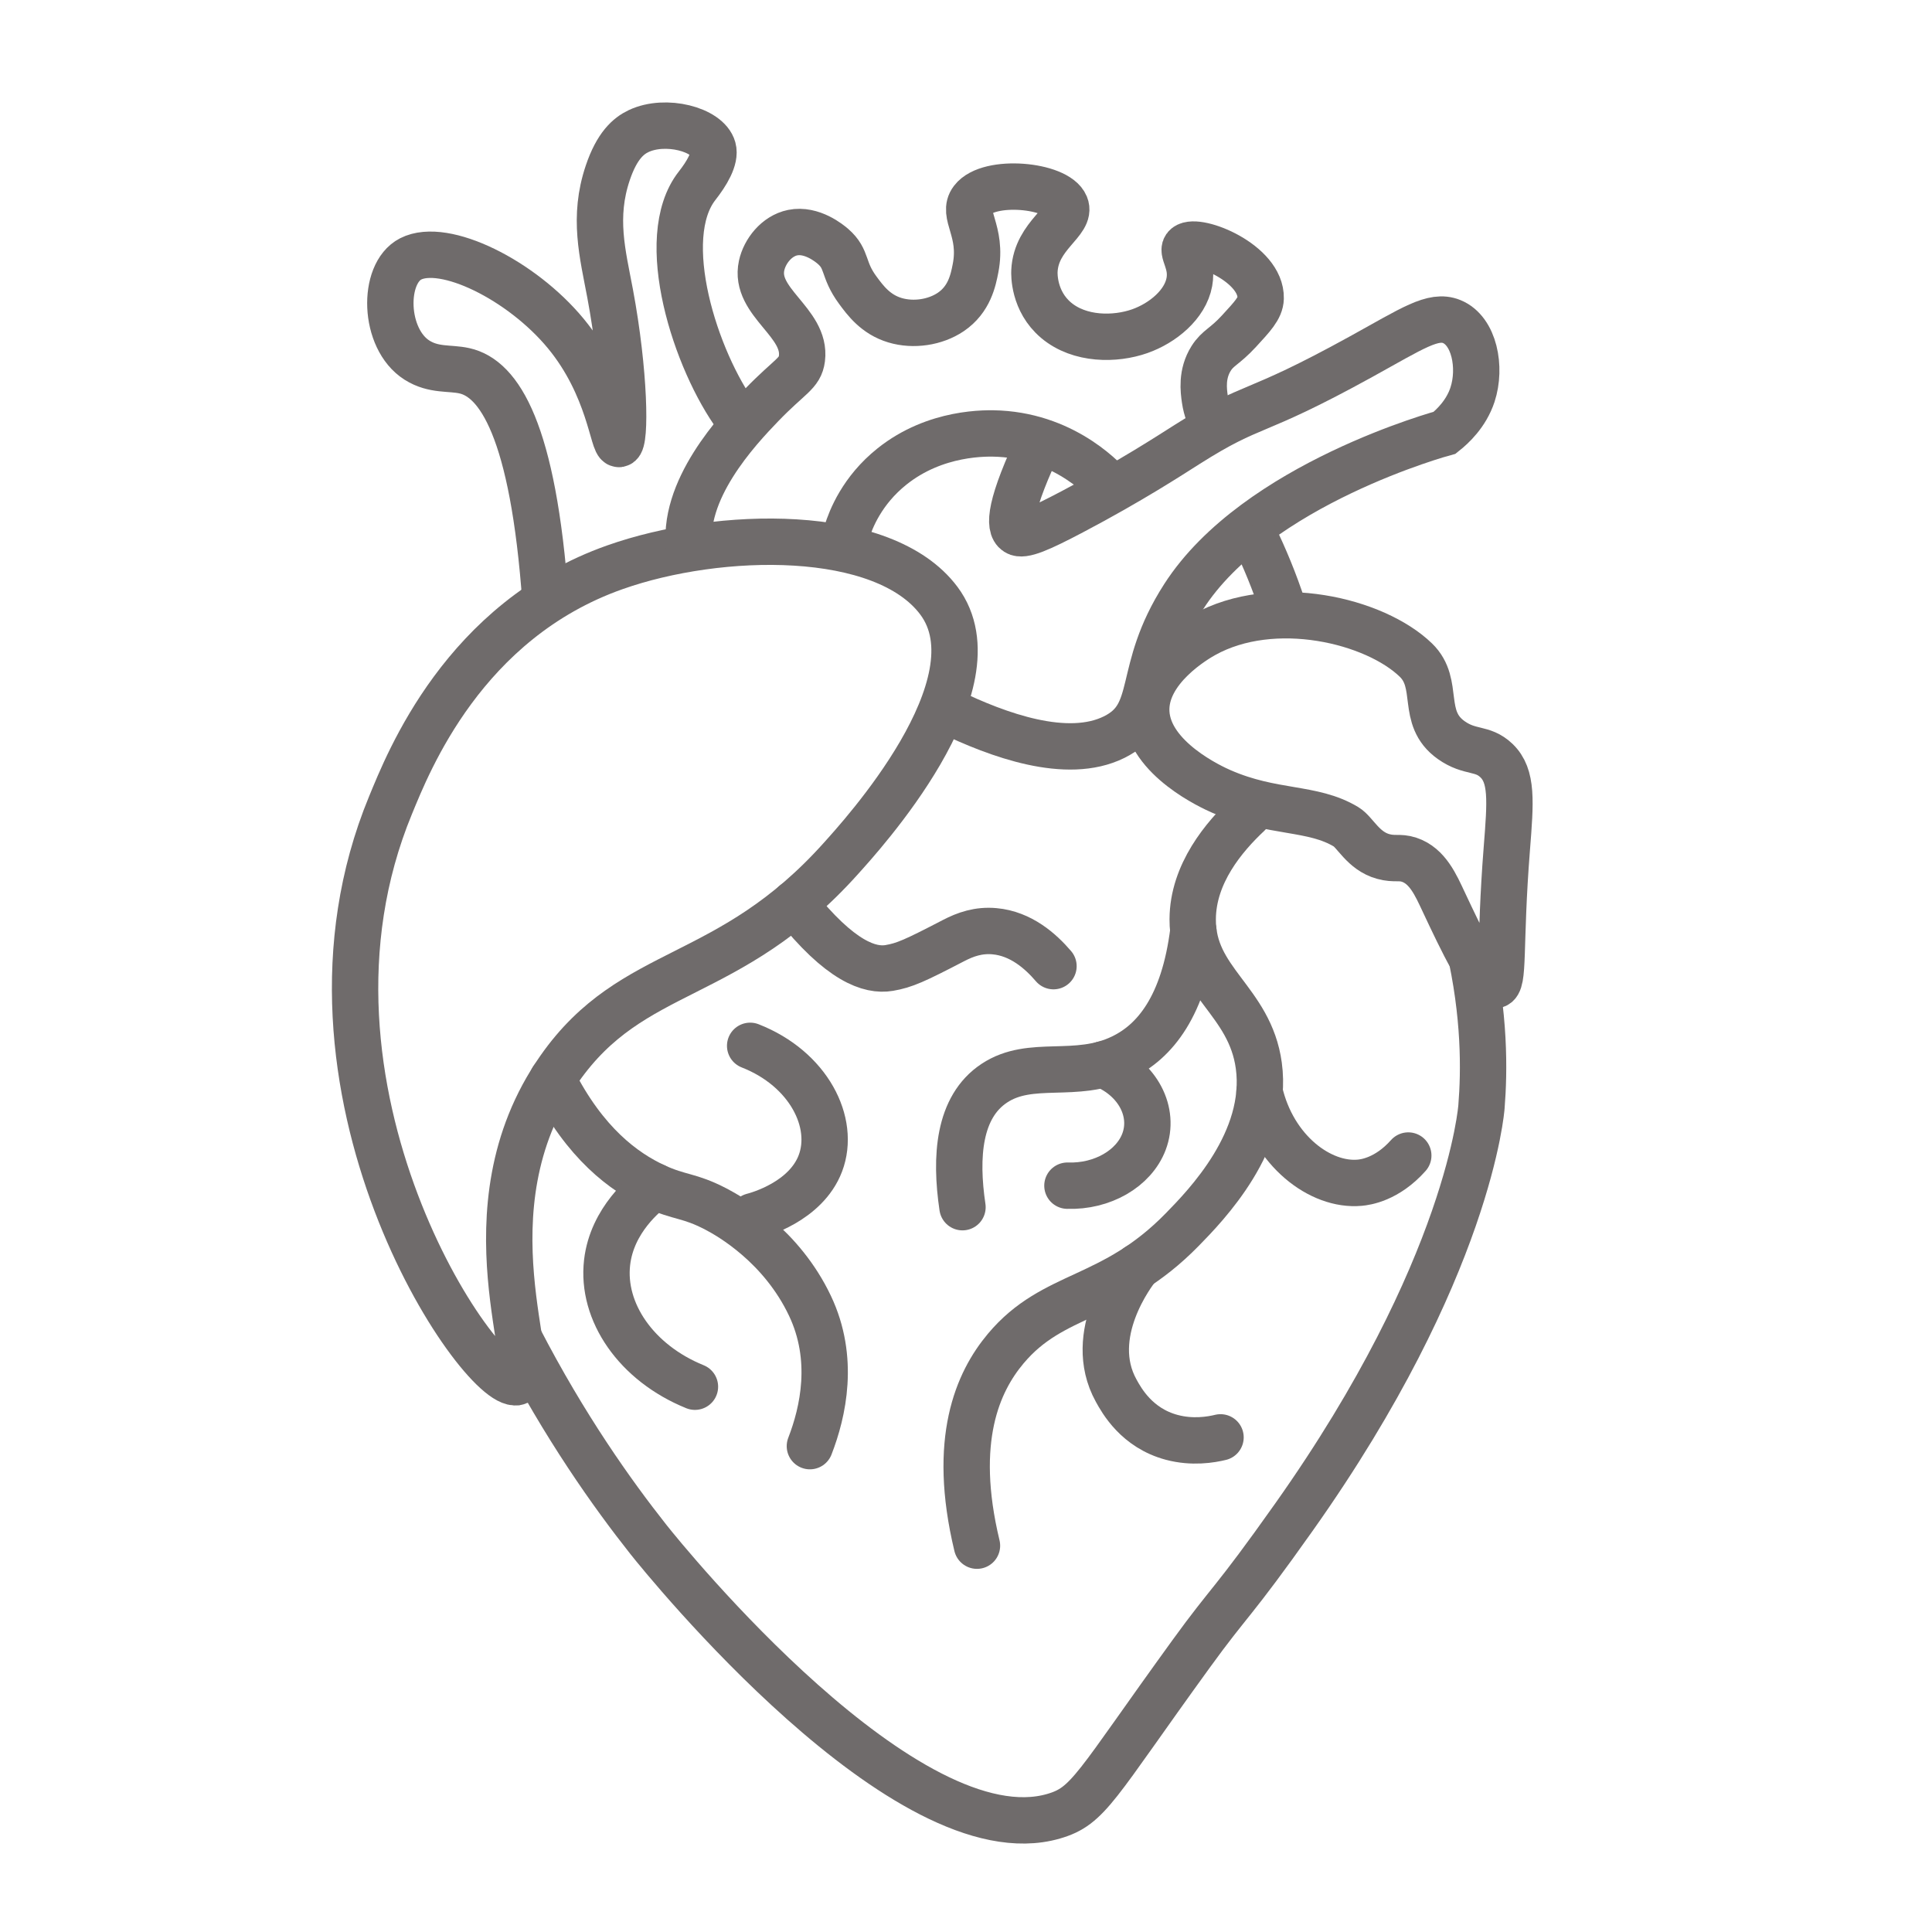
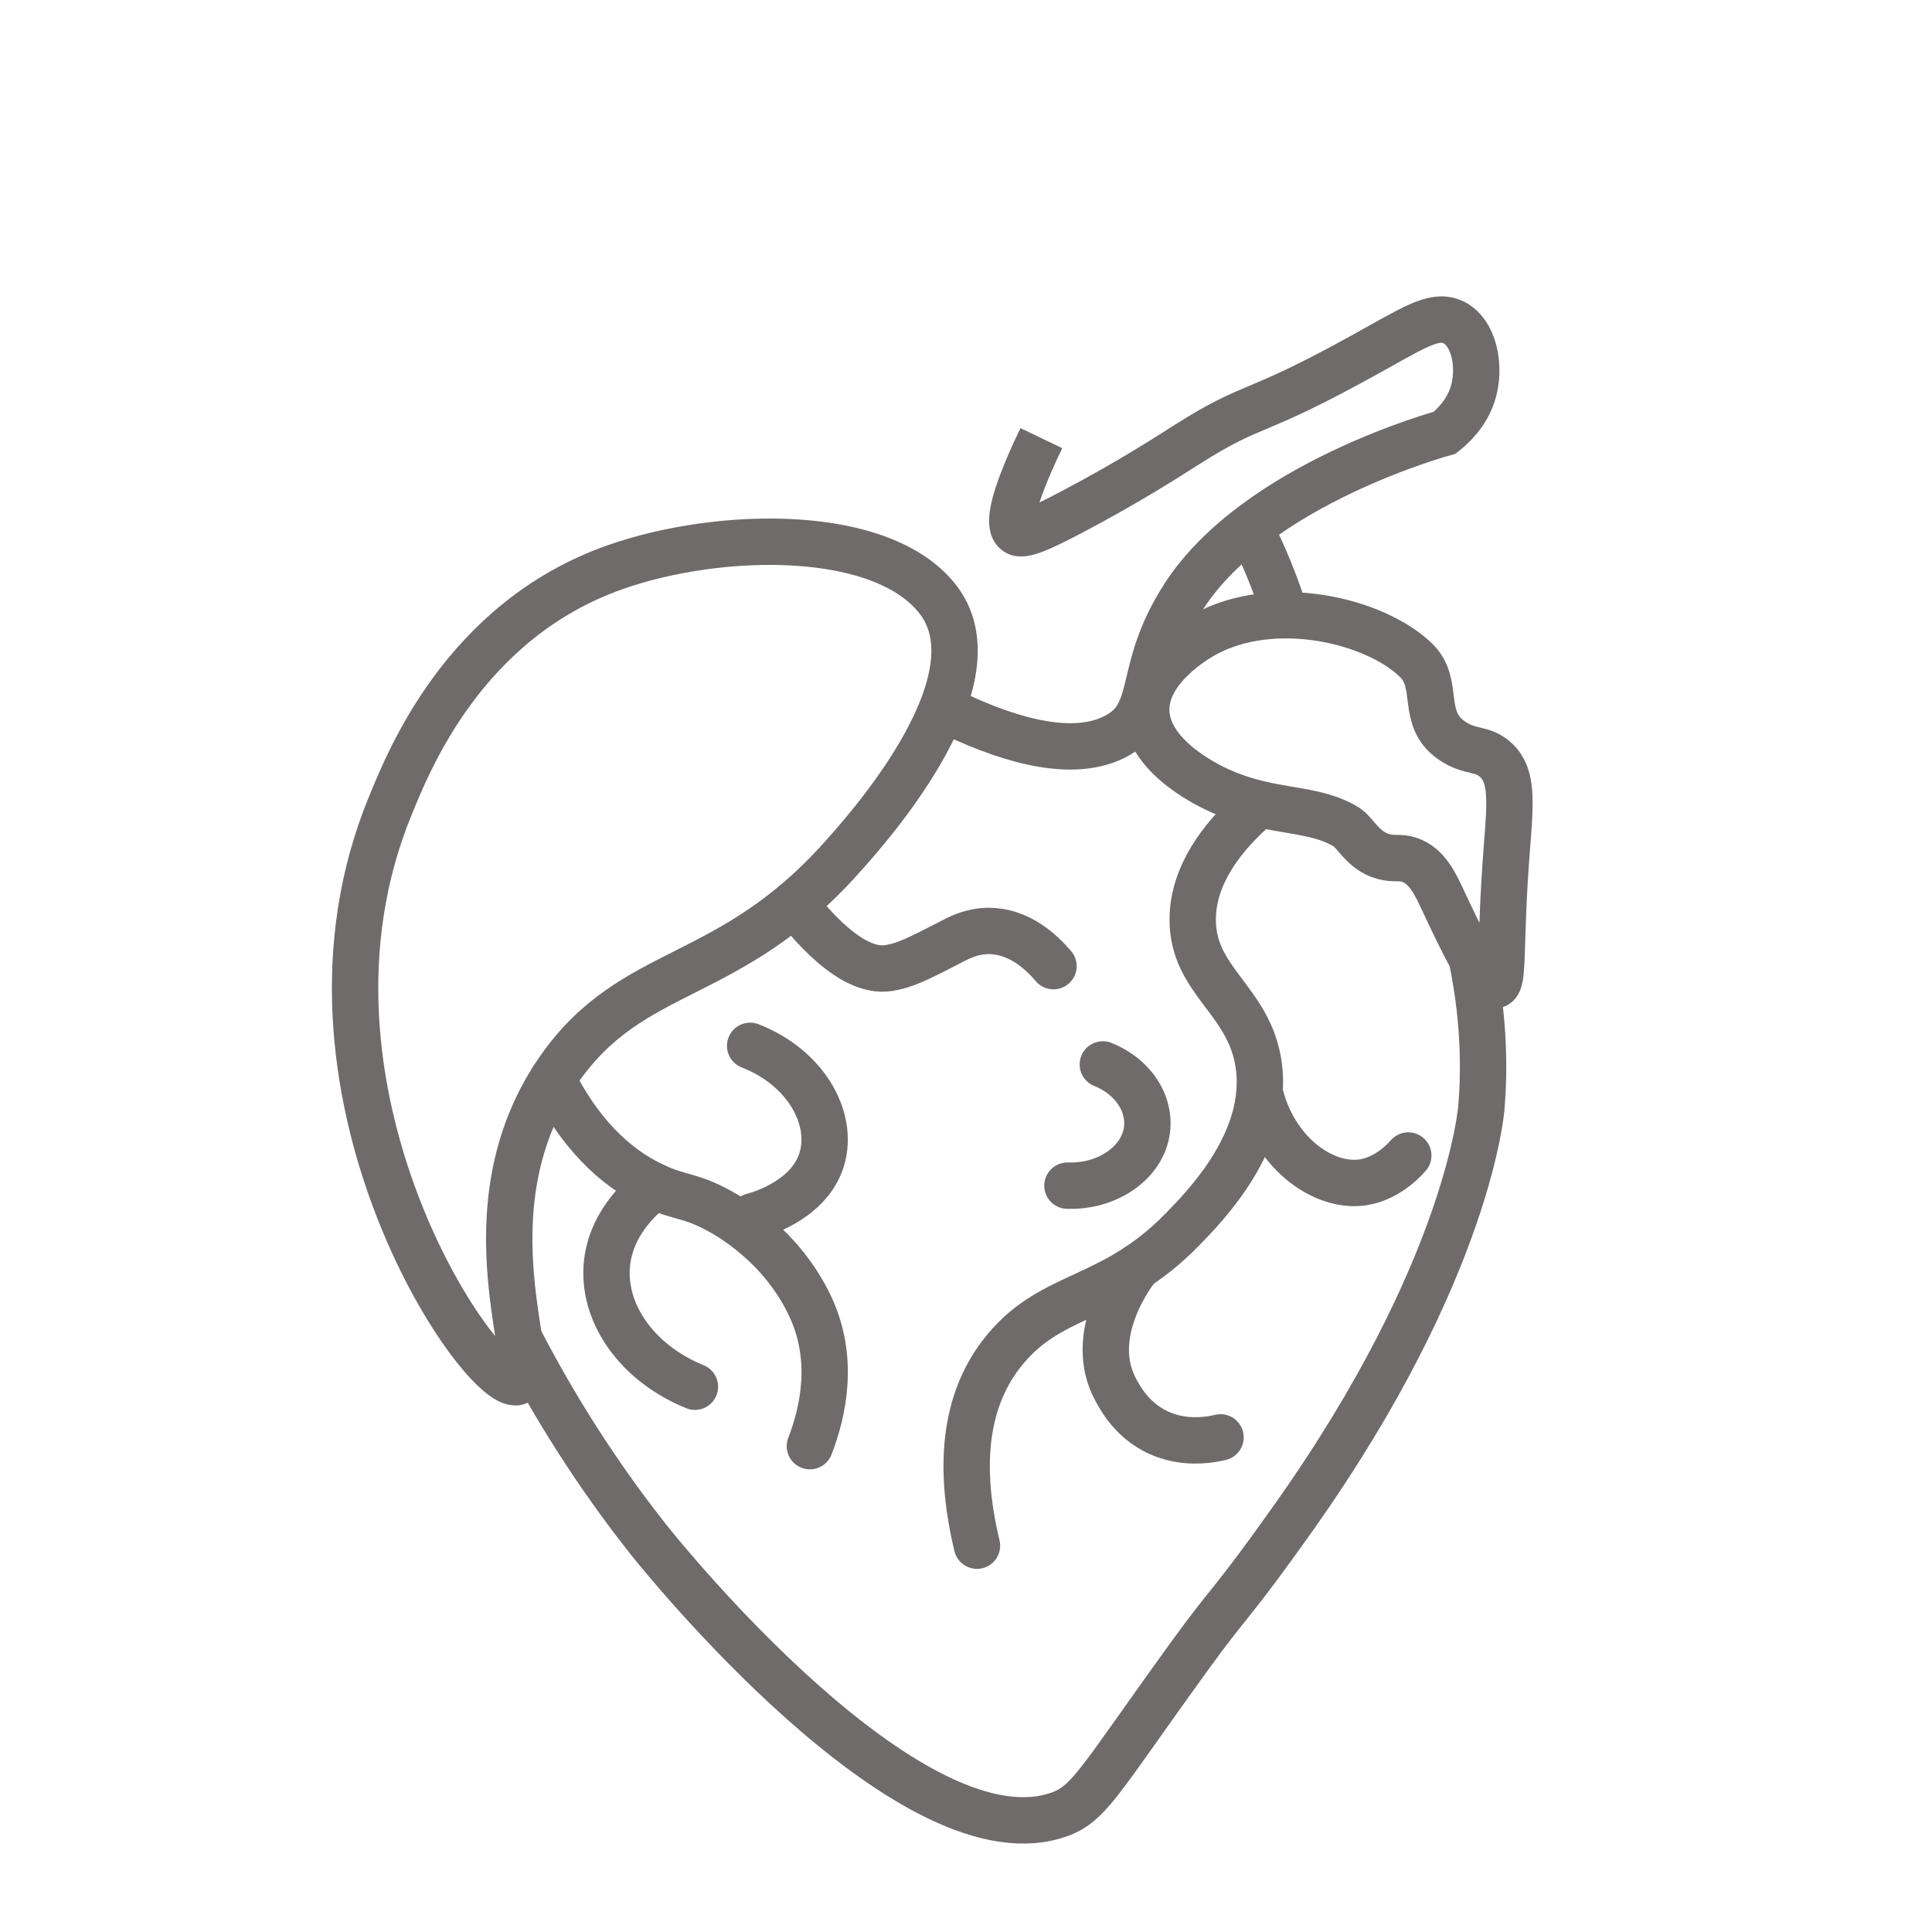
<svg xmlns="http://www.w3.org/2000/svg" id="_Слой_1" data-name="Слой_1" viewBox="0 0 500 500">
  <defs>
    <style>
      .cls-1, .cls-2 {
        fill: none;
        stroke: #6f6b6b;
        stroke-miterlimit: 10;
        stroke-width: 12px;
      }

      .cls-2 {
        stroke-linecap: round;
      }
    </style>
  </defs>
  <path class="cls-1" d="M380.16,244.68c4.16,18.03,3.99,32.47,3.24,41.78,0,0-2.96,41.78-48.44,106.05-16.25,22.97-16.41,21.31-26.74,35.57-24.97,34.45-26.39,39.31-35.55,41.96-37.95,11-100.38-65.96-104.9-71.68-9.32-11.79-21.62-29.08-33.46-51.98" />
  <path class="cls-1" d="M133.75,357.7c6.88-1.47-14.64-44.43,11.04-81.08,19.04-27.17,43.7-21.87,72.96-54.59,4.72-5.28,41.31-45.04,25.23-66.57-14.27-19.1-56.84-18.18-83.81-8.66-39.18,13.82-53.5,50.45-58.1,61.58-30.27,73.24,23.25,151.33,32.68,149.32Z" />
  <path class="cls-1" d="M296.66,184.39c.66,12,17.19,19.46,19.42,20.43,13.39,5.85,23.52,3.88,32.3,9.17,2.34,1.41,4.42,6.24,9.57,7.66,2.98.83,4.21.02,6.73.85,4.79,1.57,6.95,6.66,8.96,10.93,4.58,9.74,10.35,21.99,13.26,21.56,2.52-.37,1.06-10,3.07-35.44.96-12.17,1.48-18.73-2.7-22.72-3.66-3.49-6.79-1.81-11.71-5.3-8.11-5.77-2.77-14.54-9.12-20.69-10.56-10.25-36.77-16.6-54.82-6.58-1.88,1.04-15.58,8.89-14.96,20.13Z" />
  <path class="cls-1" d="M245.54,184.1c12.74,6.16,30.59,12.7,42.78,6.68,11.94-5.89,5.43-16.78,18.01-36.36,18.83-29.3,67.54-42.42,67.54-42.42,2-1.59,5.56-4.86,7.21-9.85,2.32-7.06.48-16.57-5.4-18.94-4.8-1.93-10.12,1.76-23.42,9.09-28.84,15.9-27.3,11.5-45.03,22.72-4.41,2.79-14.65,9.49-29.72,17.42-8.39,4.42-12.78,6.35-14.41,5.3-2.1-1.34-1.94-6.96,6.4-24.35" />
-   <path class="cls-1" d="M178.48,142.55c-2.44-15.5,12.53-31.39,18.63-37.72,7.35-7.62,9.93-8.1,10.43-12.04,1.19-9.41-12.51-14.54-10.43-24.08.8-3.67,3.86-7.64,8.02-8.5,4.98-1.02,9.6,2.82,10.43,3.54,3.9,3.38,2.4,5.87,6.42,11.33,1.96,2.66,4.61,6.28,9.63,7.79,4.79,1.44,10.43.58,14.44-2.12,4.85-3.28,5.82-8.26,6.42-11.33,1.9-9.78-3.69-13.93-.8-17.7,4.24-5.52,21.85-3.89,24.06,1.42,1.76,4.23-7.58,7.64-8.02,16.99-.04.75-.25,7.81,5.61,12.75,6.09,5.13,15.3,5.07,21.66,2.83,5.9-2.08,11.77-6.88,12.83-12.75.93-5.12-2.35-7.99-.8-9.21,2.94-2.3,19.47,4.36,19.25,13.45-.06,2.59-2.24,4.82-5.61,8.5-3.74,4.07-5.46,4.27-7.22,7.08-2.51,4-1.95,8.25-1.6,10.62.76,5.24,3.65,8.86,5.17,10.51" />
-   <path class="cls-1" d="M288.05,126.7c-1.56-1.84-11.76-13.52-29.45-14.47-3.3-.18-16.5-.5-27.76,8.5-7.8,6.23-10.67,13.73-11.69,16.99" />
  <path class="cls-1" d="M323.44,136.49c2.82,5.58,5.46,11.65,7.74,18.2.53,1.53,1.03,3.04,1.5,4.53" />
-   <path class="cls-1" d="M190.78,108.02c-10.75-14.56-21.05-46.34-10.36-59.96,2.43-3.1,4.83-7.02,4.1-9.65-1.37-4.92-12.28-7.78-19.25-4.48-2.66,1.26-5.62,3.82-7.97,10.78-3.9,11.54-1.33,20.98.6,31.26,3.82,20.4,4.08,38.62,2.32,38.94-1.6.29-2.41-14.81-13.8-28.6-11.4-13.81-31.43-23.77-40.15-19.3-7.4,3.79-7.08,20.66,1.64,26.19,4.35,2.75,8.46,1.9,12.29,2.76,8.91,1.98,17.81,15.24,20.98,59.68" />
  <path class="cls-2" d="M209.6,374.26c3.43-8.85,6.54-22.62,0-36.36-7.35-15.46-20.59-23.06-24.32-25-7.06-3.67-9.28-2.86-15.82-5.89-7.89-3.65-18.07-11.04-26.47-27.72" />
  <path class="cls-2" d="M169.46,307.02c-2.4,1.78-11.05,8.64-12.34,19.67-1.5,12.82,7.54,26.03,22.73,32.19" />
  <path class="cls-2" d="M194.79,314.77c1.44-.37,13.76-3.75,17.53-13.71,3.98-10.52-3.04-24.47-18.18-30.4" />
-   <path class="cls-2" d="M308.84,240.93c-2.44,19.47-9.95,28.64-18.51,32.74-11.98,5.75-23.46.35-33,6.66-9.28,6.14-10.18,19.04-8.24,32.09" />
  <path class="cls-2" d="M285.41,275.47c9.1,3.66,13.56,12.35,10.65,20.02-2.63,6.93-10.77,11.67-19.81,11.36" />
  <path class="cls-2" d="M323.08,210.65c-6.26,5.87-14.37,15.42-14.41,27.27-.06,16.1,14.8,20.89,17.11,37.87,2.64,19.45-13.72,36.19-19.81,42.42-18.18,18.6-33.24,15.93-45.71,30.83-7.16,8.55-14.02,23.56-7.42,50.98" />
  <path class="cls-2" d="M272.64,250.04c-3.32-3.88-8.43-8.43-15.28-9.04-4.11-.37-7.47.8-10.62,2.44-9.96,5.18-12.69,6.41-16.63,7.07-4.93.83-12.64-1.57-24.54-16.65" />
  <path class="cls-2" d="M325.96,282.54c3.51,15.31,15.79,24.47,25.93,23.55,1.46-.13,7.07-.85,12.57-7.04" />
  <path class="cls-2" d="M294.44,327.79c-1.23,1.54-13.58,17.6-5.59,32.08,1.44,2.62,5.36,9.71,14.41,12.12,5.34,1.42,10.14.6,12.61,0" />
</svg>